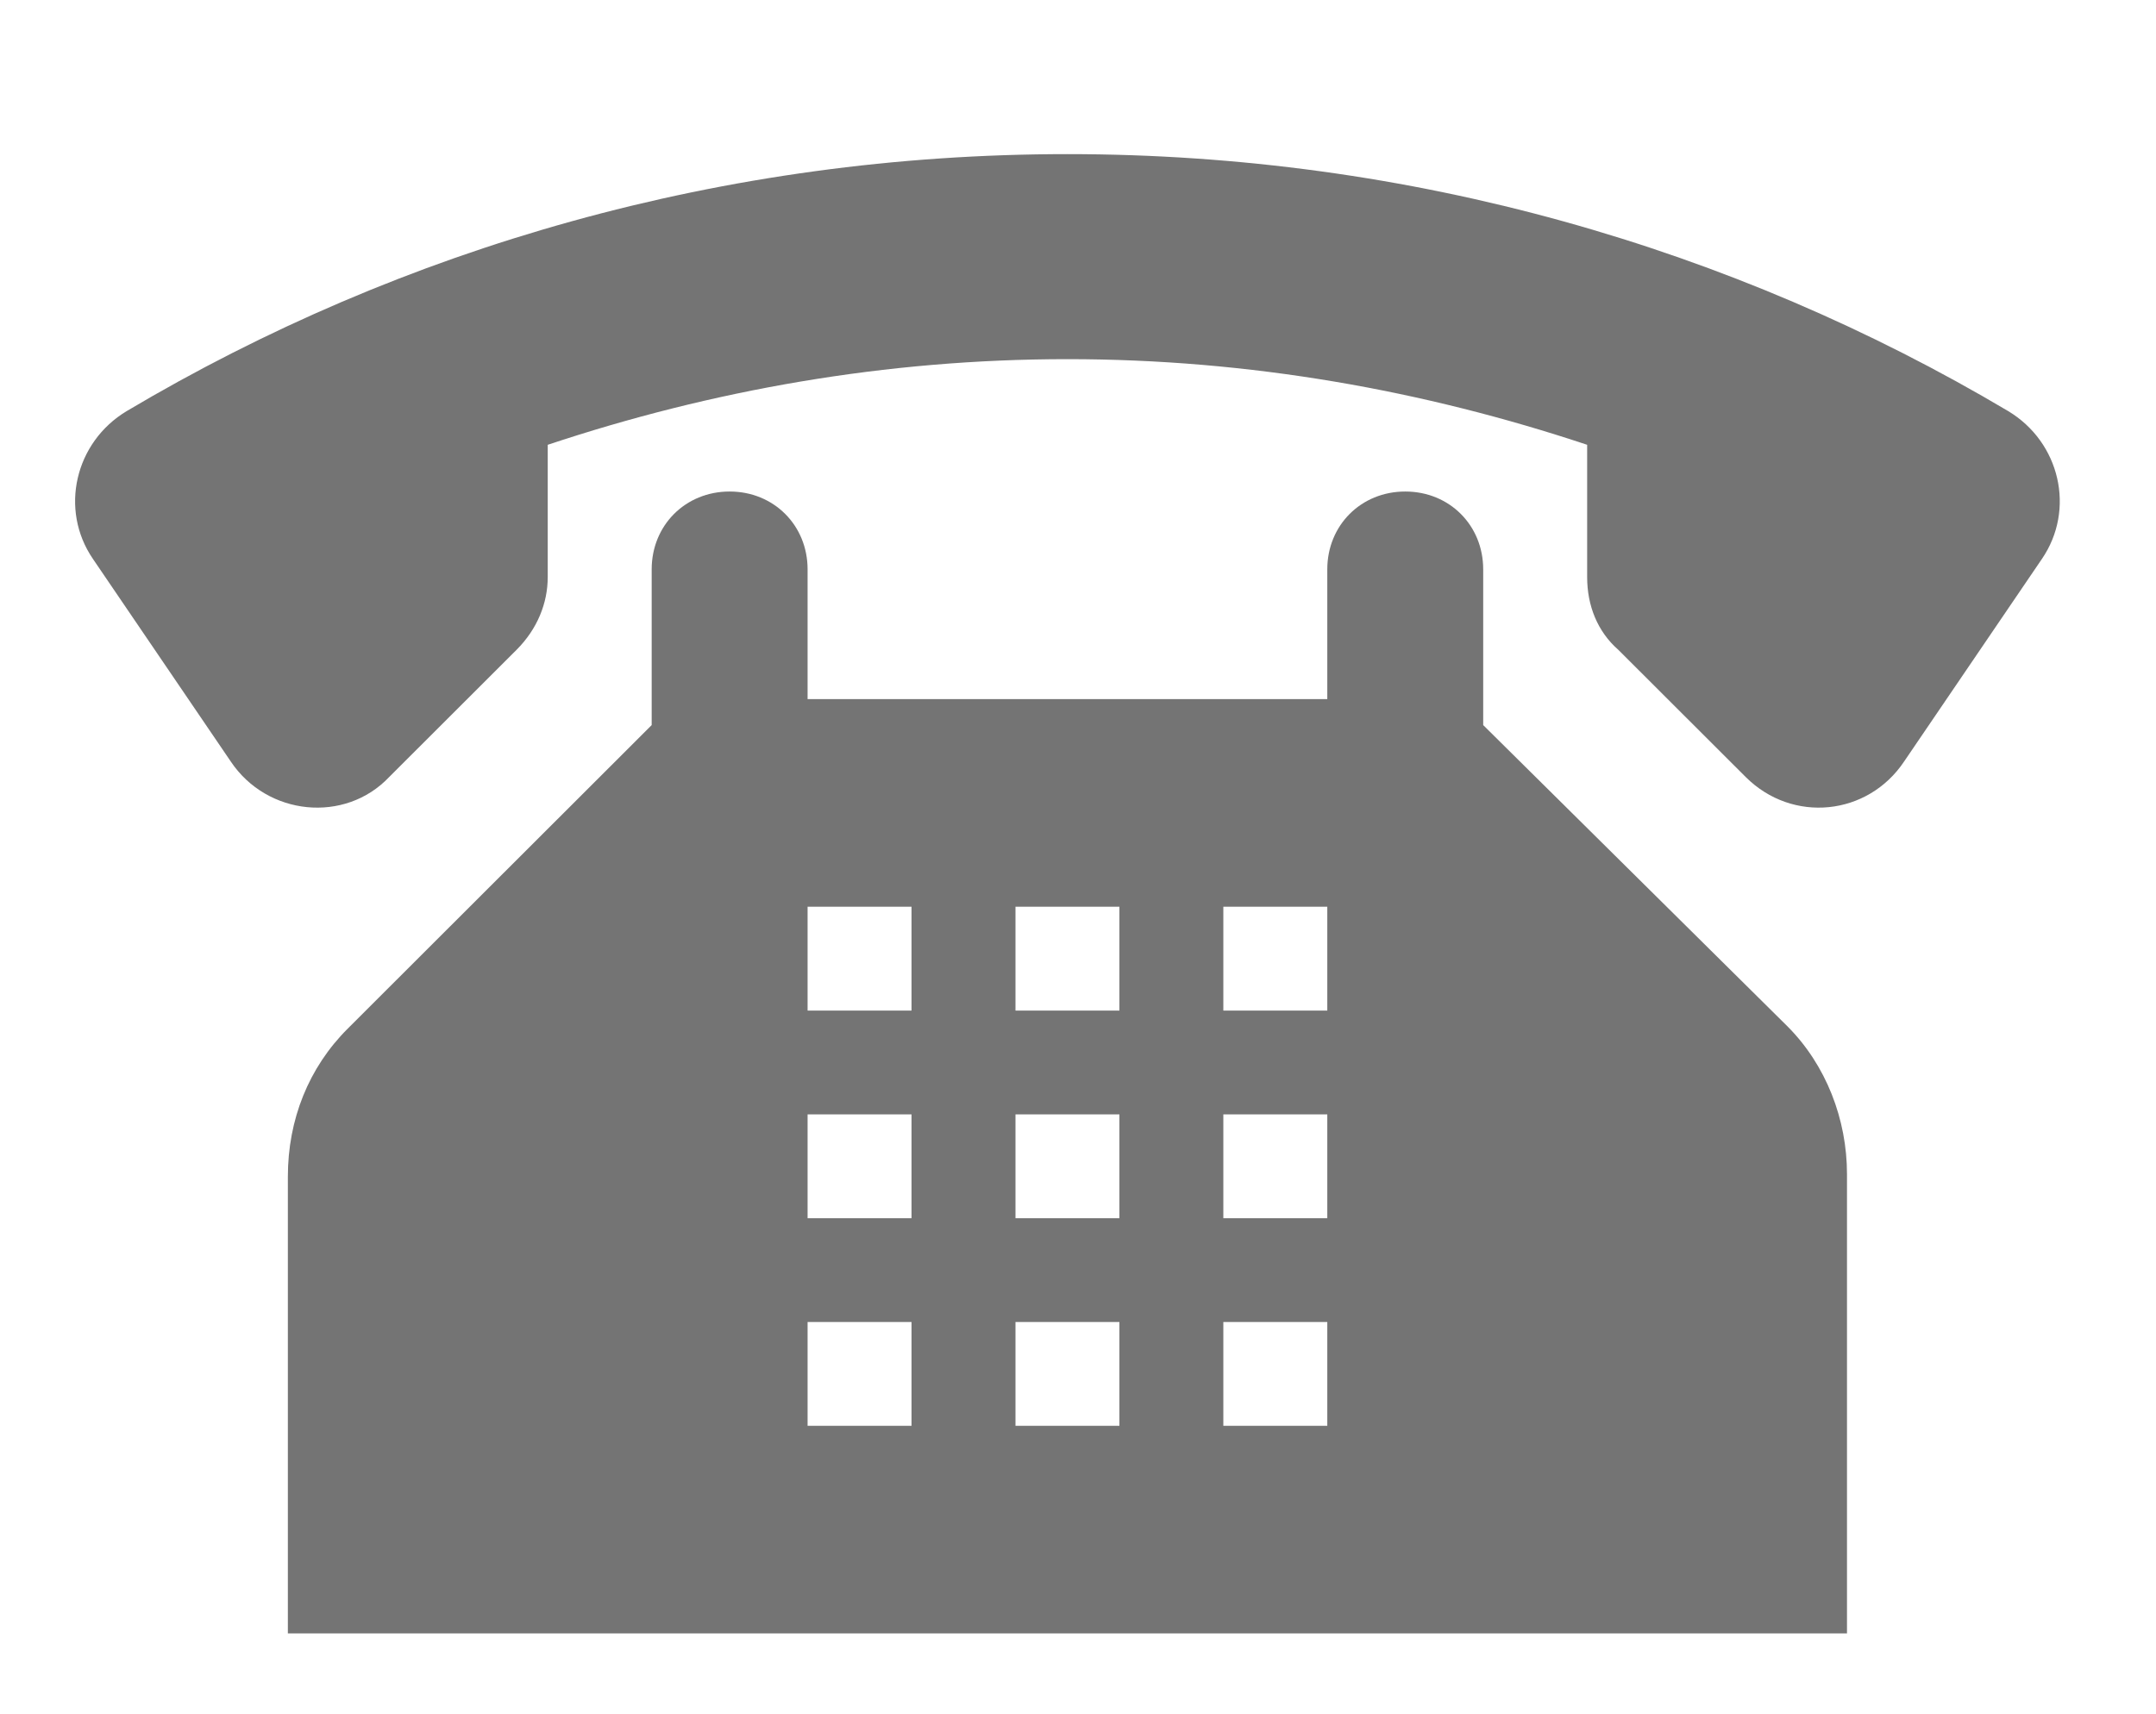
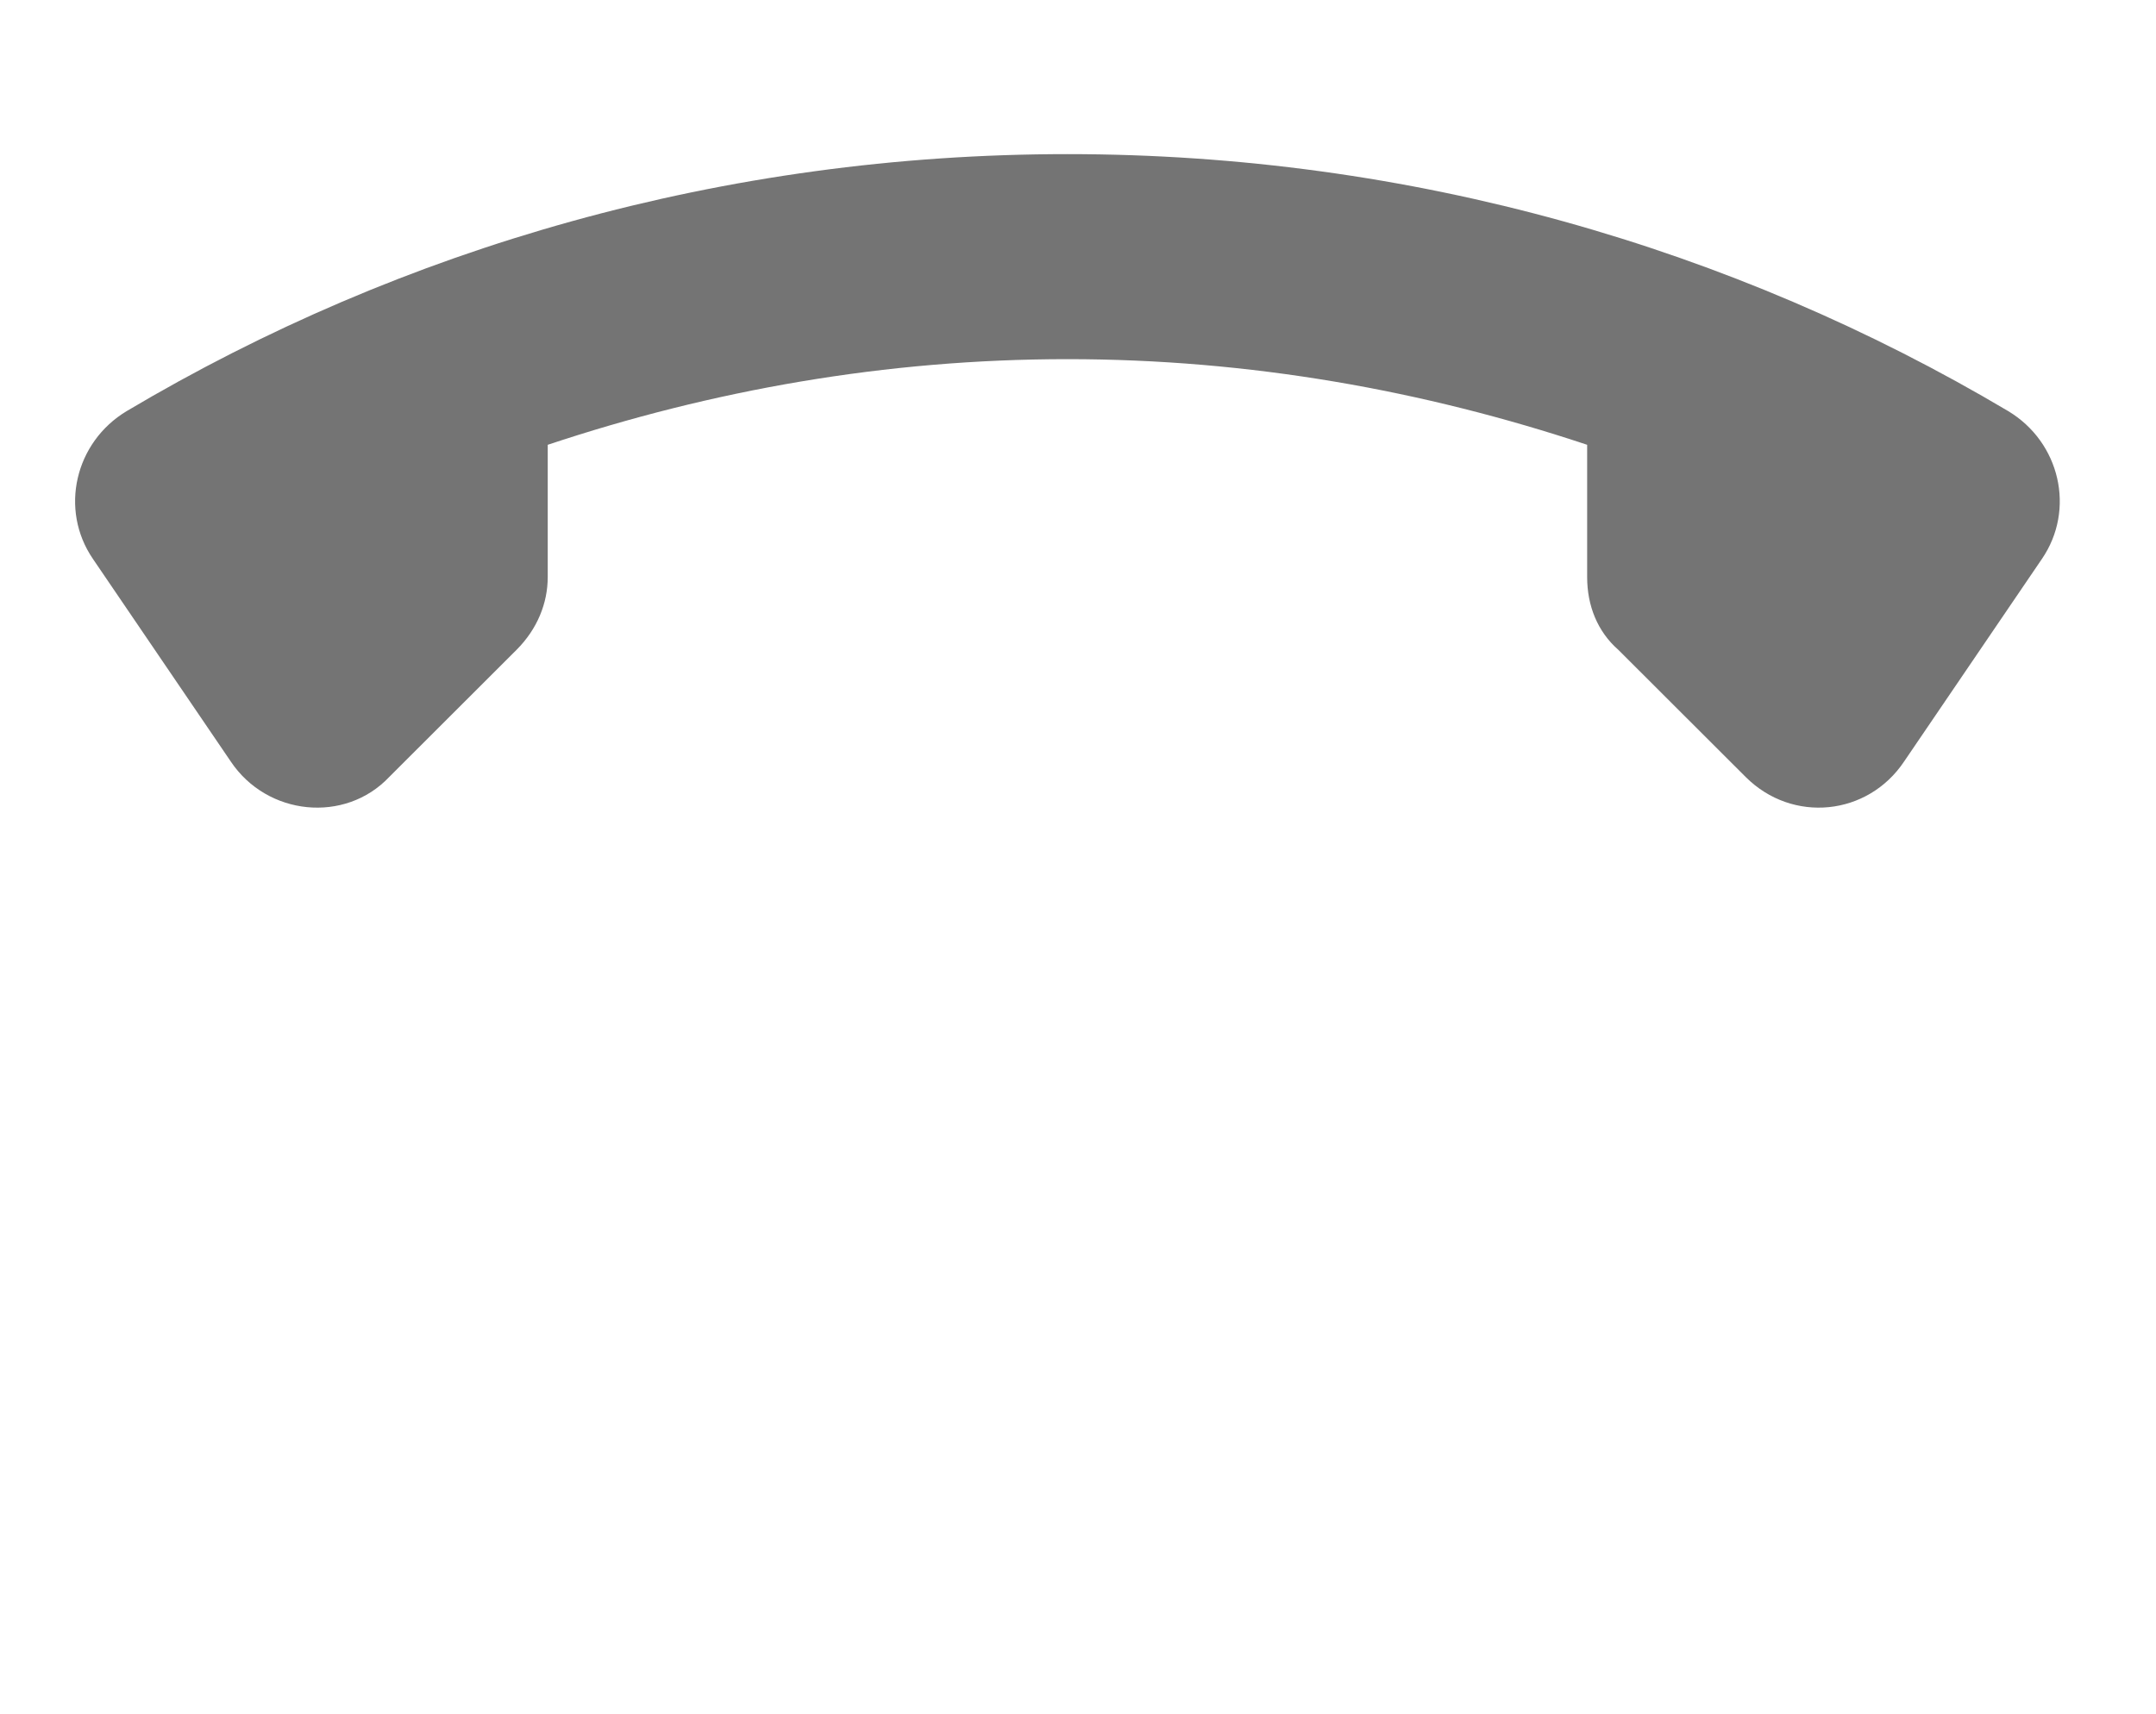
<svg xmlns="http://www.w3.org/2000/svg" width="83" height="66" xml:space="preserve" overflow="hidden">
  <g>
    <path d="M84.146 28.881C73.553 22.585 61.161 18.988 47.969 18.988 34.778 18.988 22.386 22.585 11.793 28.881 9.794 30.081 9.194 32.679 10.493 34.578L15.79 42.373C17.189 44.471 20.187 44.771 21.886 42.972L26.783 38.076C27.582 37.276 27.982 36.277 27.982 35.277L27.982 30.181C34.278 28.082 40.974 26.883 47.969 26.883 54.965 26.883 61.66 28.082 67.957 30.181L67.957 35.277C67.957 36.377 68.356 37.376 69.156 38.076L74.053 42.972C75.852 44.771 78.75 44.471 80.149 42.373L85.445 34.578C86.745 32.679 86.145 30.081 84.146 28.881Z" fill="#747474" transform="matrix(1.001 0 0 1 -6.924 -13.053)" />
-     <path d="M57.963 51.967 53.965 51.967 53.965 47.969 57.963 47.969 57.963 51.967ZM57.963 59.962 53.965 59.962 53.965 55.964 57.963 55.964 57.963 59.962ZM57.963 67.957 53.965 67.957 53.965 63.959 57.963 63.959 57.963 67.957ZM49.968 51.967 45.971 51.967 45.971 47.969 49.968 47.969 49.968 51.967ZM49.968 59.962 45.971 59.962 45.971 55.964 49.968 55.964 49.968 59.962ZM49.968 67.957 45.971 67.957 45.971 63.959 49.968 63.959 49.968 67.957ZM41.973 51.967 37.976 51.967 37.976 47.969 41.973 47.969 41.973 51.967ZM41.973 59.962 37.976 59.962 37.976 55.964 41.973 55.964 41.973 59.962ZM41.973 67.957 37.976 67.957 37.976 63.959 41.973 63.959 41.973 67.957ZM63.959 40.974 63.959 34.978C63.959 33.279 62.66 31.98 60.961 31.98 59.262 31.98 57.963 33.279 57.963 34.978L57.963 39.974 37.976 39.974 37.976 34.978C37.976 33.279 36.676 31.98 34.978 31.98 33.279 31.98 31.98 33.279 31.98 34.978L31.98 40.974 20.287 52.666C18.788 54.165 17.988 56.164 17.988 58.363L17.988 75.951 77.95 75.951 77.95 58.263C77.95 56.164 77.151 54.065 75.652 52.566L63.959 40.974Z" fill="#747474" transform="matrix(1.001 0 0 1 -6.924 -13.053)" />
  </g>
</svg>